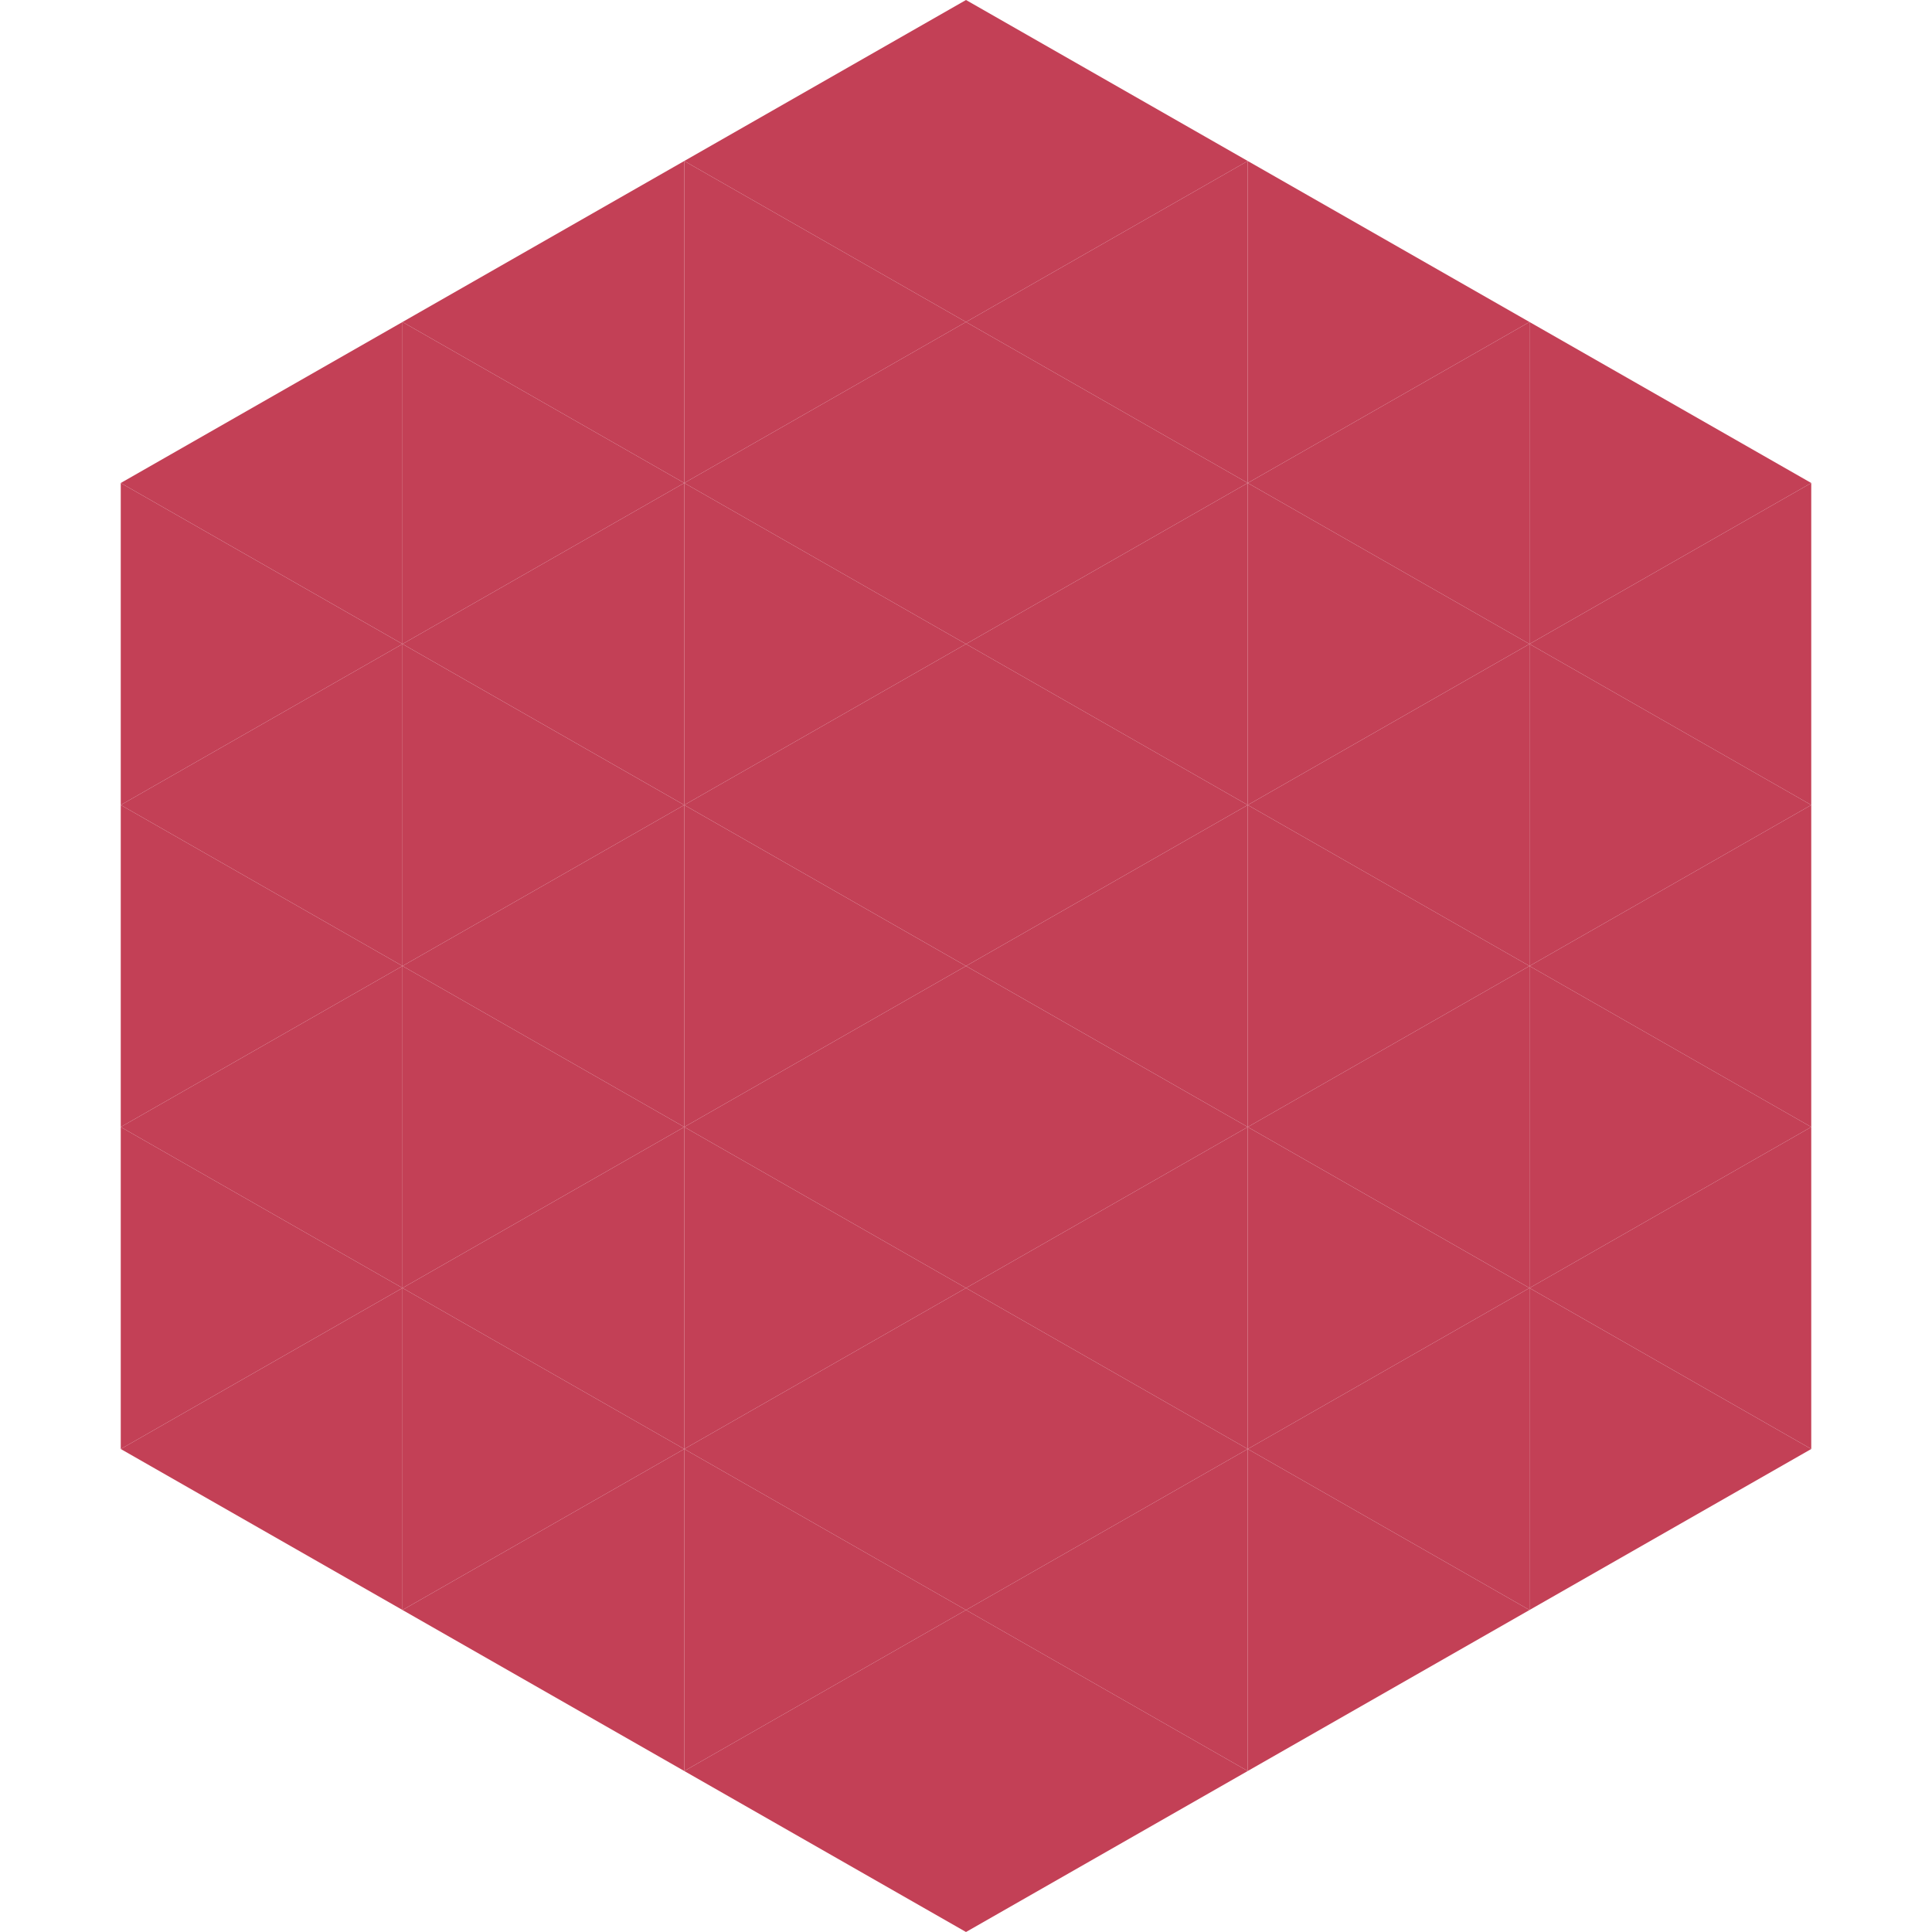
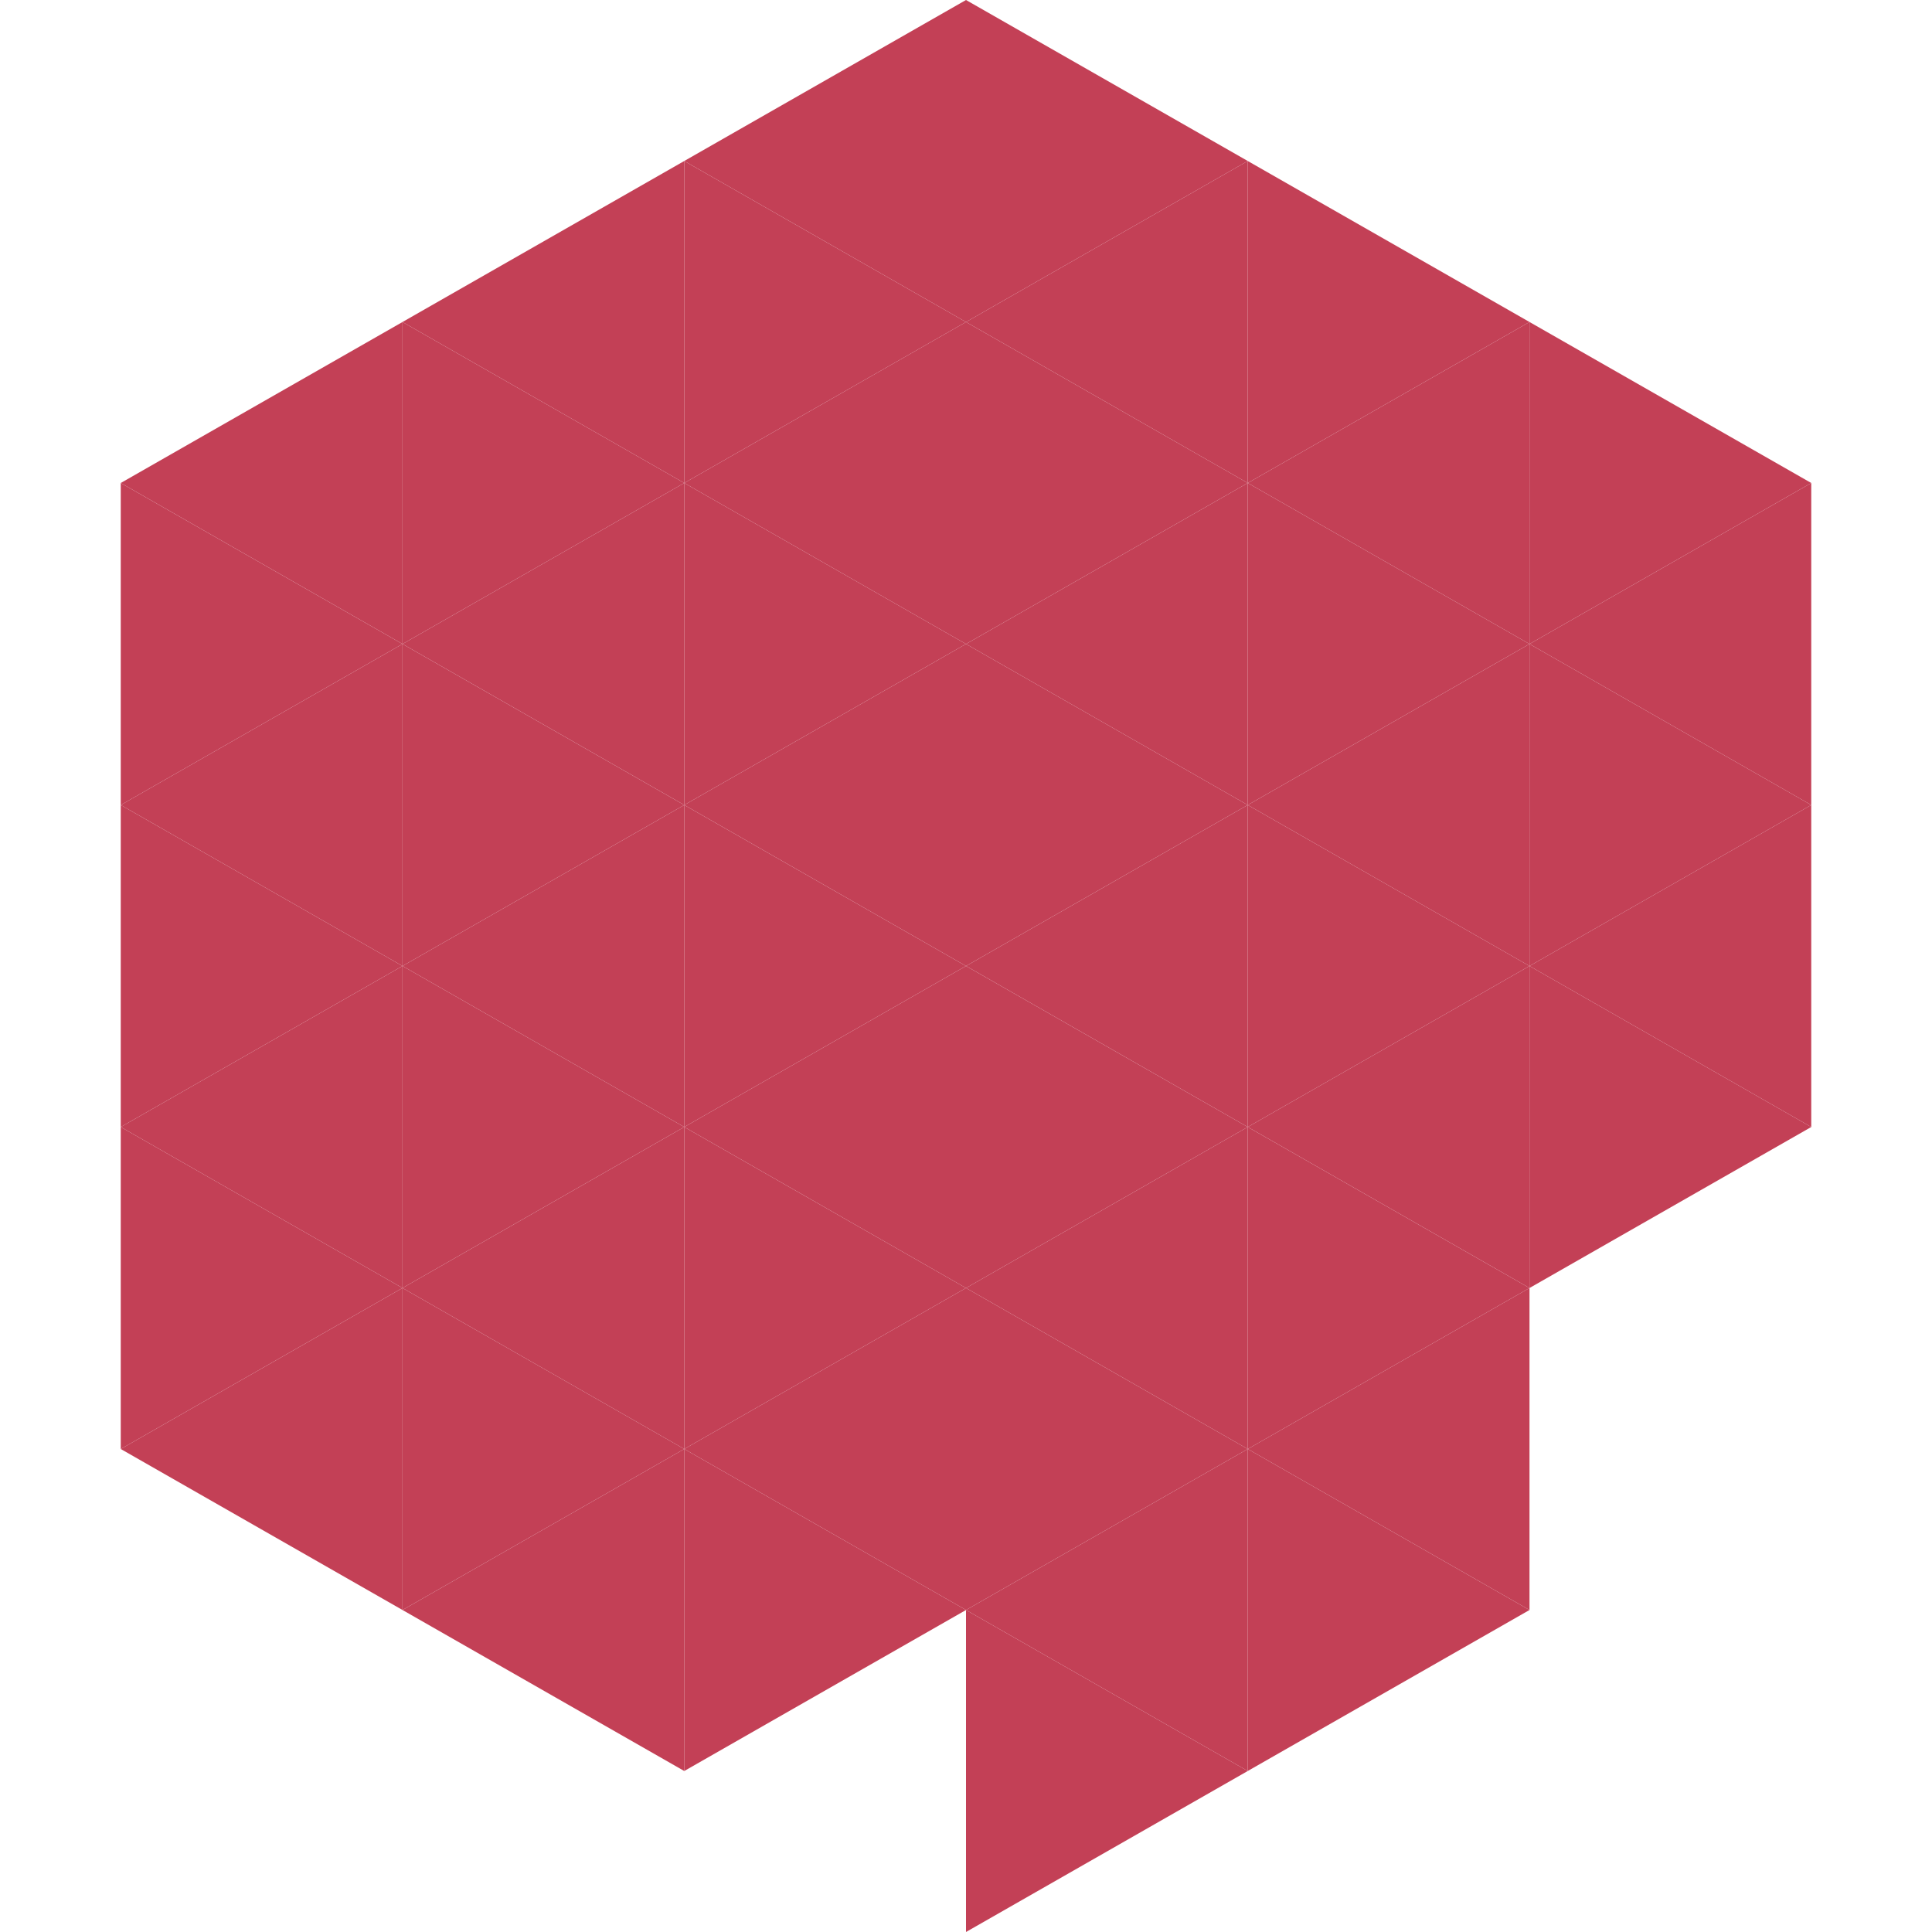
<svg xmlns="http://www.w3.org/2000/svg" width="240" height="240">
  <polygon points="50,40 15,60 50,80" style="fill:rgb(195,64,86)" />
  <polygon points="190,40 225,60 190,80" style="fill:rgb(195,64,86)" />
  <polygon points="15,60 50,80 15,100" style="fill:rgb(195,64,86)" />
  <polygon points="225,60 190,80 225,100" style="fill:rgb(195,64,86)" />
  <polygon points="50,80 15,100 50,120" style="fill:rgb(195,64,86)" />
  <polygon points="190,80 225,100 190,120" style="fill:rgb(195,64,86)" />
  <polygon points="15,100 50,120 15,140" style="fill:rgb(195,64,86)" />
  <polygon points="225,100 190,120 225,140" style="fill:rgb(195,64,86)" />
  <polygon points="50,120 15,140 50,160" style="fill:rgb(195,64,86)" />
  <polygon points="190,120 225,140 190,160" style="fill:rgb(195,64,86)" />
  <polygon points="15,140 50,160 15,180" style="fill:rgb(195,64,86)" />
-   <polygon points="225,140 190,160 225,180" style="fill:rgb(195,64,86)" />
  <polygon points="50,160 15,180 50,200" style="fill:rgb(195,64,86)" />
-   <polygon points="190,160 225,180 190,200" style="fill:rgb(195,64,86)" />
  <polygon points="15,180 50,200 15,220" style="fill:rgb(255,255,255); fill-opacity:0" />
  <polygon points="225,180 190,200 225,220" style="fill:rgb(255,255,255); fill-opacity:0" />
  <polygon points="50,0 85,20 50,40" style="fill:rgb(255,255,255); fill-opacity:0" />
  <polygon points="190,0 155,20 190,40" style="fill:rgb(255,255,255); fill-opacity:0" />
  <polygon points="85,20 50,40 85,60" style="fill:rgb(195,64,86)" />
  <polygon points="155,20 190,40 155,60" style="fill:rgb(195,64,86)" />
  <polygon points="50,40 85,60 50,80" style="fill:rgb(195,64,86)" />
  <polygon points="190,40 155,60 190,80" style="fill:rgb(195,64,86)" />
  <polygon points="85,60 50,80 85,100" style="fill:rgb(195,64,86)" />
  <polygon points="155,60 190,80 155,100" style="fill:rgb(195,64,86)" />
  <polygon points="50,80 85,100 50,120" style="fill:rgb(195,64,86)" />
  <polygon points="190,80 155,100 190,120" style="fill:rgb(195,64,86)" />
  <polygon points="85,100 50,120 85,140" style="fill:rgb(195,64,86)" />
  <polygon points="155,100 190,120 155,140" style="fill:rgb(195,64,86)" />
  <polygon points="50,120 85,140 50,160" style="fill:rgb(195,64,86)" />
  <polygon points="190,120 155,140 190,160" style="fill:rgb(195,64,86)" />
  <polygon points="85,140 50,160 85,180" style="fill:rgb(195,64,86)" />
  <polygon points="155,140 190,160 155,180" style="fill:rgb(195,64,86)" />
  <polygon points="50,160 85,180 50,200" style="fill:rgb(195,64,86)" />
  <polygon points="190,160 155,180 190,200" style="fill:rgb(195,64,86)" />
  <polygon points="85,180 50,200 85,220" style="fill:rgb(195,64,86)" />
  <polygon points="155,180 190,200 155,220" style="fill:rgb(195,64,86)" />
  <polygon points="120,0 85,20 120,40" style="fill:rgb(195,64,86)" />
  <polygon points="120,0 155,20 120,40" style="fill:rgb(195,64,86)" />
  <polygon points="85,20 120,40 85,60" style="fill:rgb(195,64,86)" />
  <polygon points="155,20 120,40 155,60" style="fill:rgb(195,64,86)" />
  <polygon points="120,40 85,60 120,80" style="fill:rgb(195,64,86)" />
  <polygon points="120,40 155,60 120,80" style="fill:rgb(195,64,86)" />
  <polygon points="85,60 120,80 85,100" style="fill:rgb(195,64,86)" />
  <polygon points="155,60 120,80 155,100" style="fill:rgb(195,64,86)" />
  <polygon points="120,80 85,100 120,120" style="fill:rgb(195,64,86)" />
  <polygon points="120,80 155,100 120,120" style="fill:rgb(195,64,86)" />
  <polygon points="85,100 120,120 85,140" style="fill:rgb(195,64,86)" />
  <polygon points="155,100 120,120 155,140" style="fill:rgb(195,64,86)" />
  <polygon points="120,120 85,140 120,160" style="fill:rgb(195,64,86)" />
  <polygon points="120,120 155,140 120,160" style="fill:rgb(195,64,86)" />
  <polygon points="85,140 120,160 85,180" style="fill:rgb(195,64,86)" />
  <polygon points="155,140 120,160 155,180" style="fill:rgb(195,64,86)" />
  <polygon points="120,160 85,180 120,200" style="fill:rgb(195,64,86)" />
  <polygon points="120,160 155,180 120,200" style="fill:rgb(195,64,86)" />
  <polygon points="85,180 120,200 85,220" style="fill:rgb(195,64,86)" />
  <polygon points="155,180 120,200 155,220" style="fill:rgb(195,64,86)" />
-   <polygon points="120,200 85,220 120,240" style="fill:rgb(195,64,86)" />
  <polygon points="120,200 155,220 120,240" style="fill:rgb(195,64,86)" />
  <polygon points="85,220 120,240 85,260" style="fill:rgb(255,255,255); fill-opacity:0" />
  <polygon points="155,220 120,240 155,260" style="fill:rgb(255,255,255); fill-opacity:0" />
</svg>